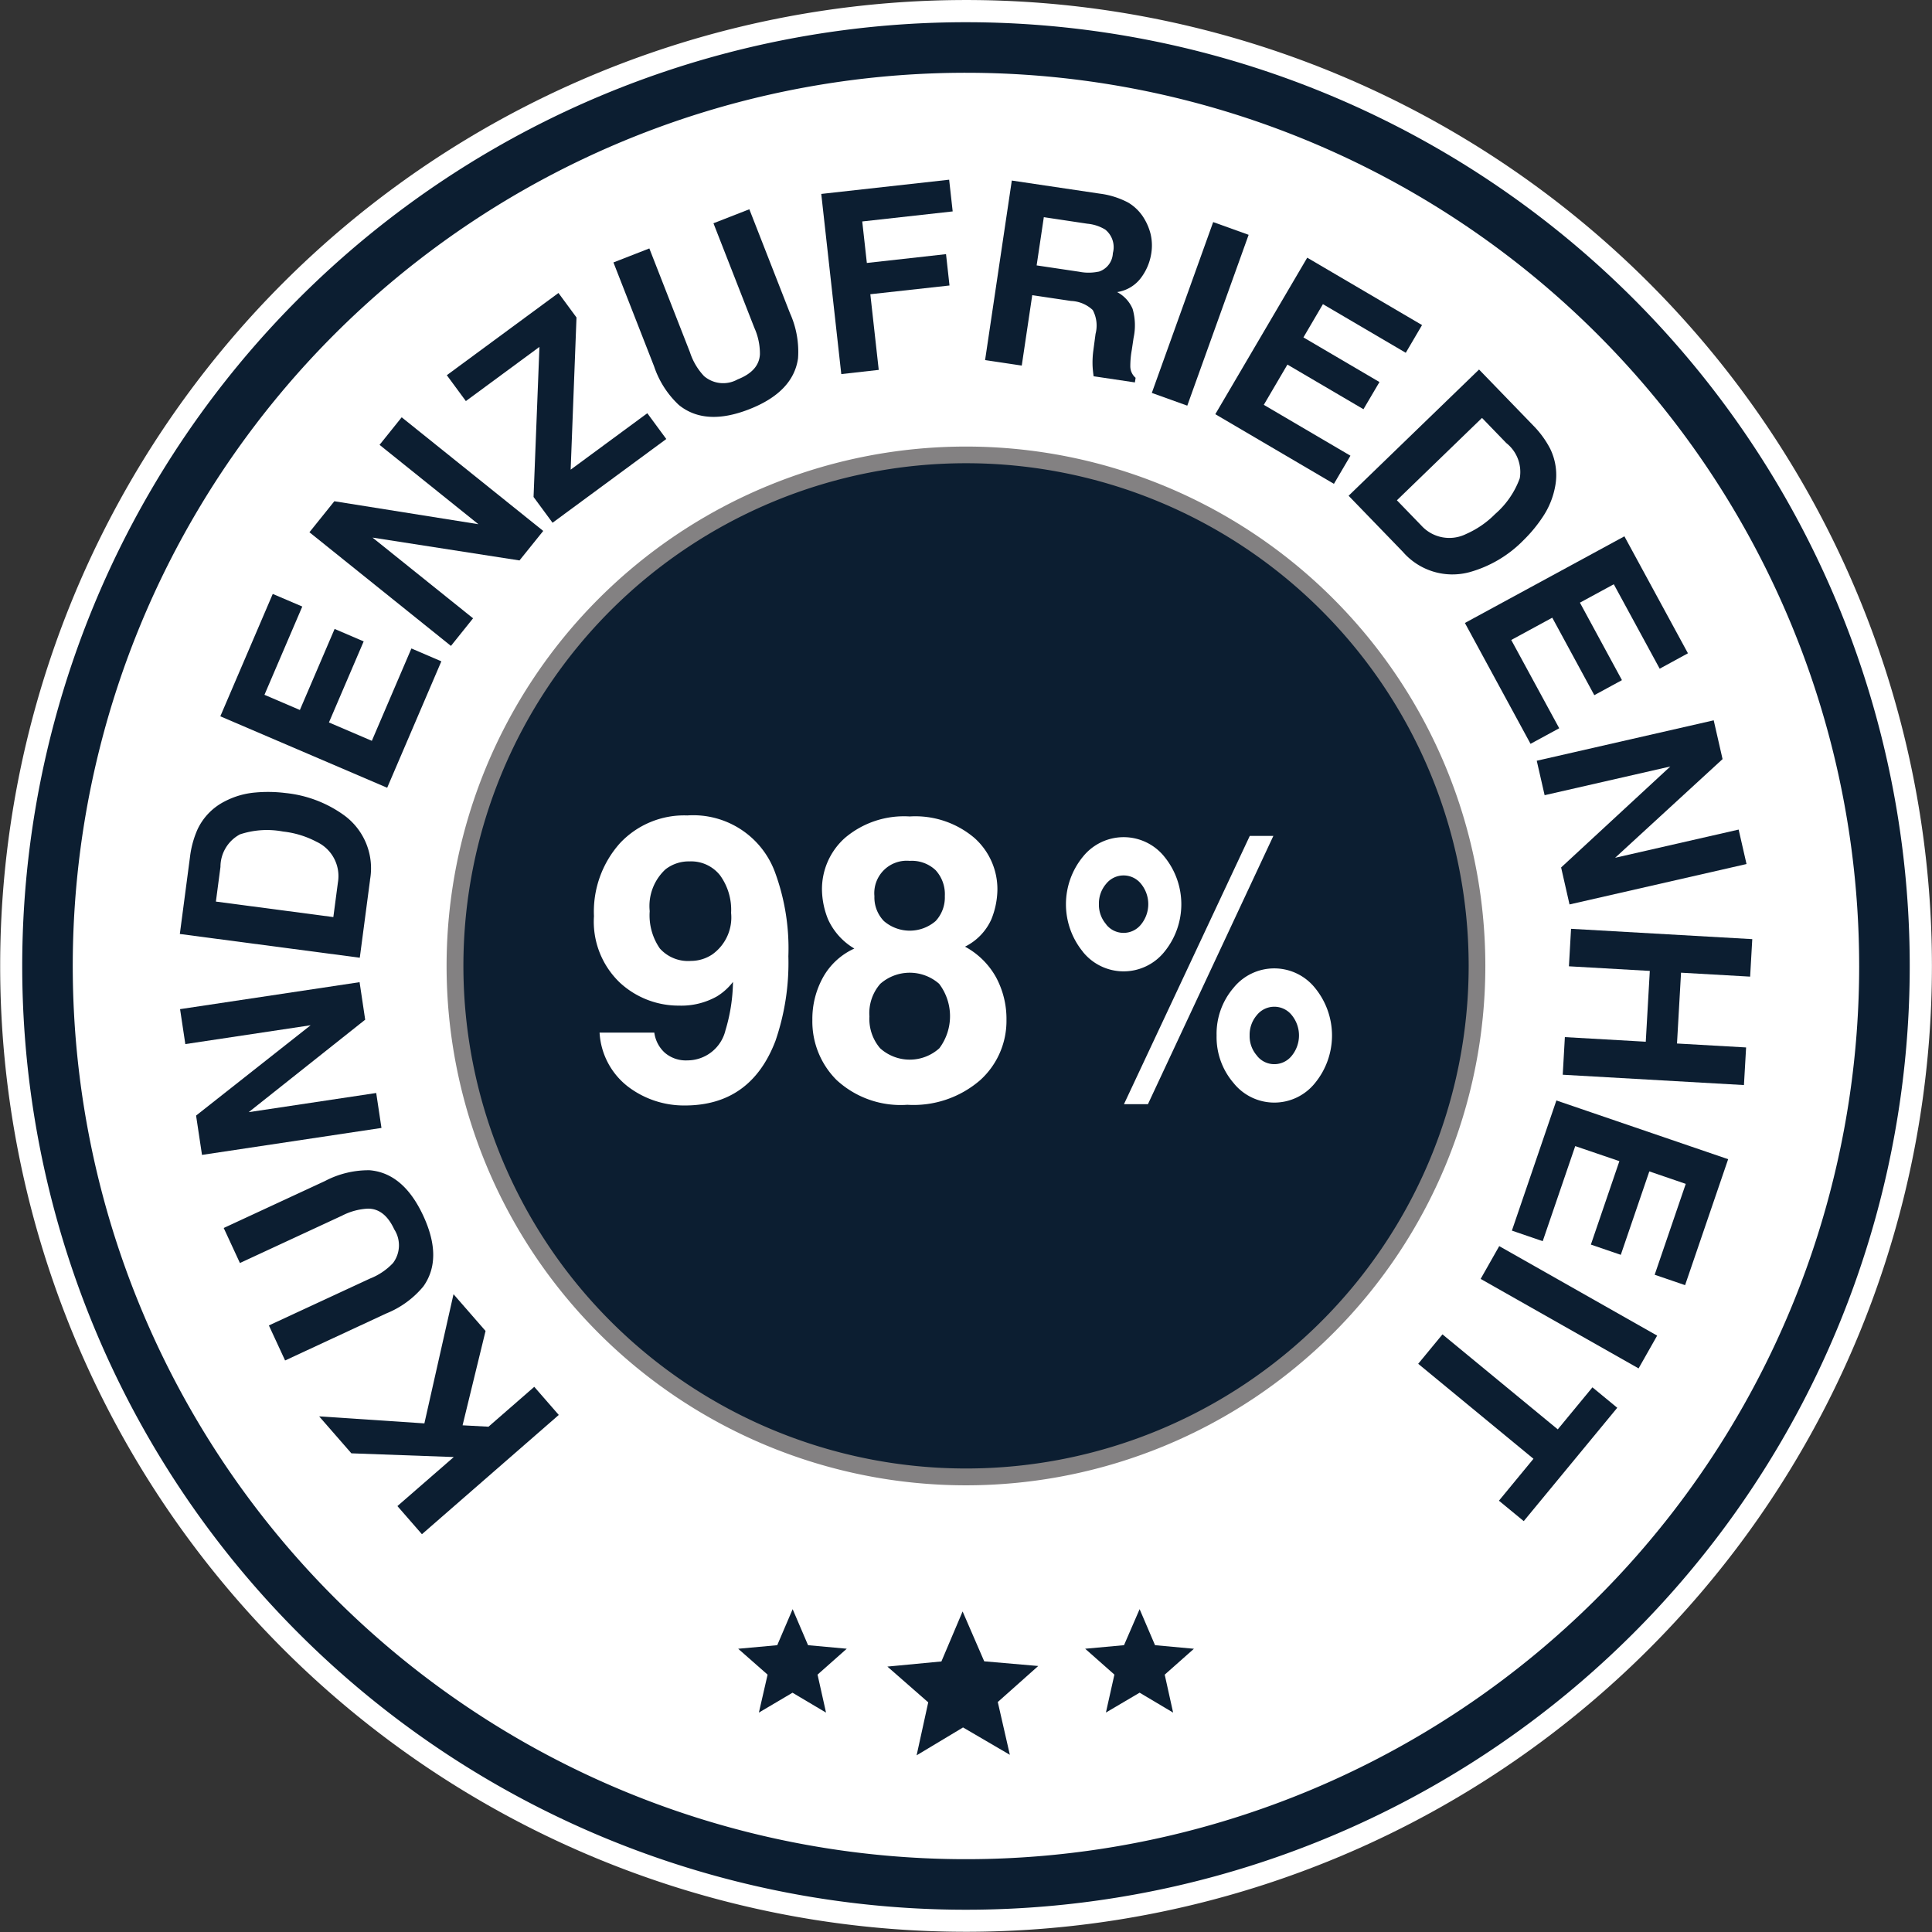
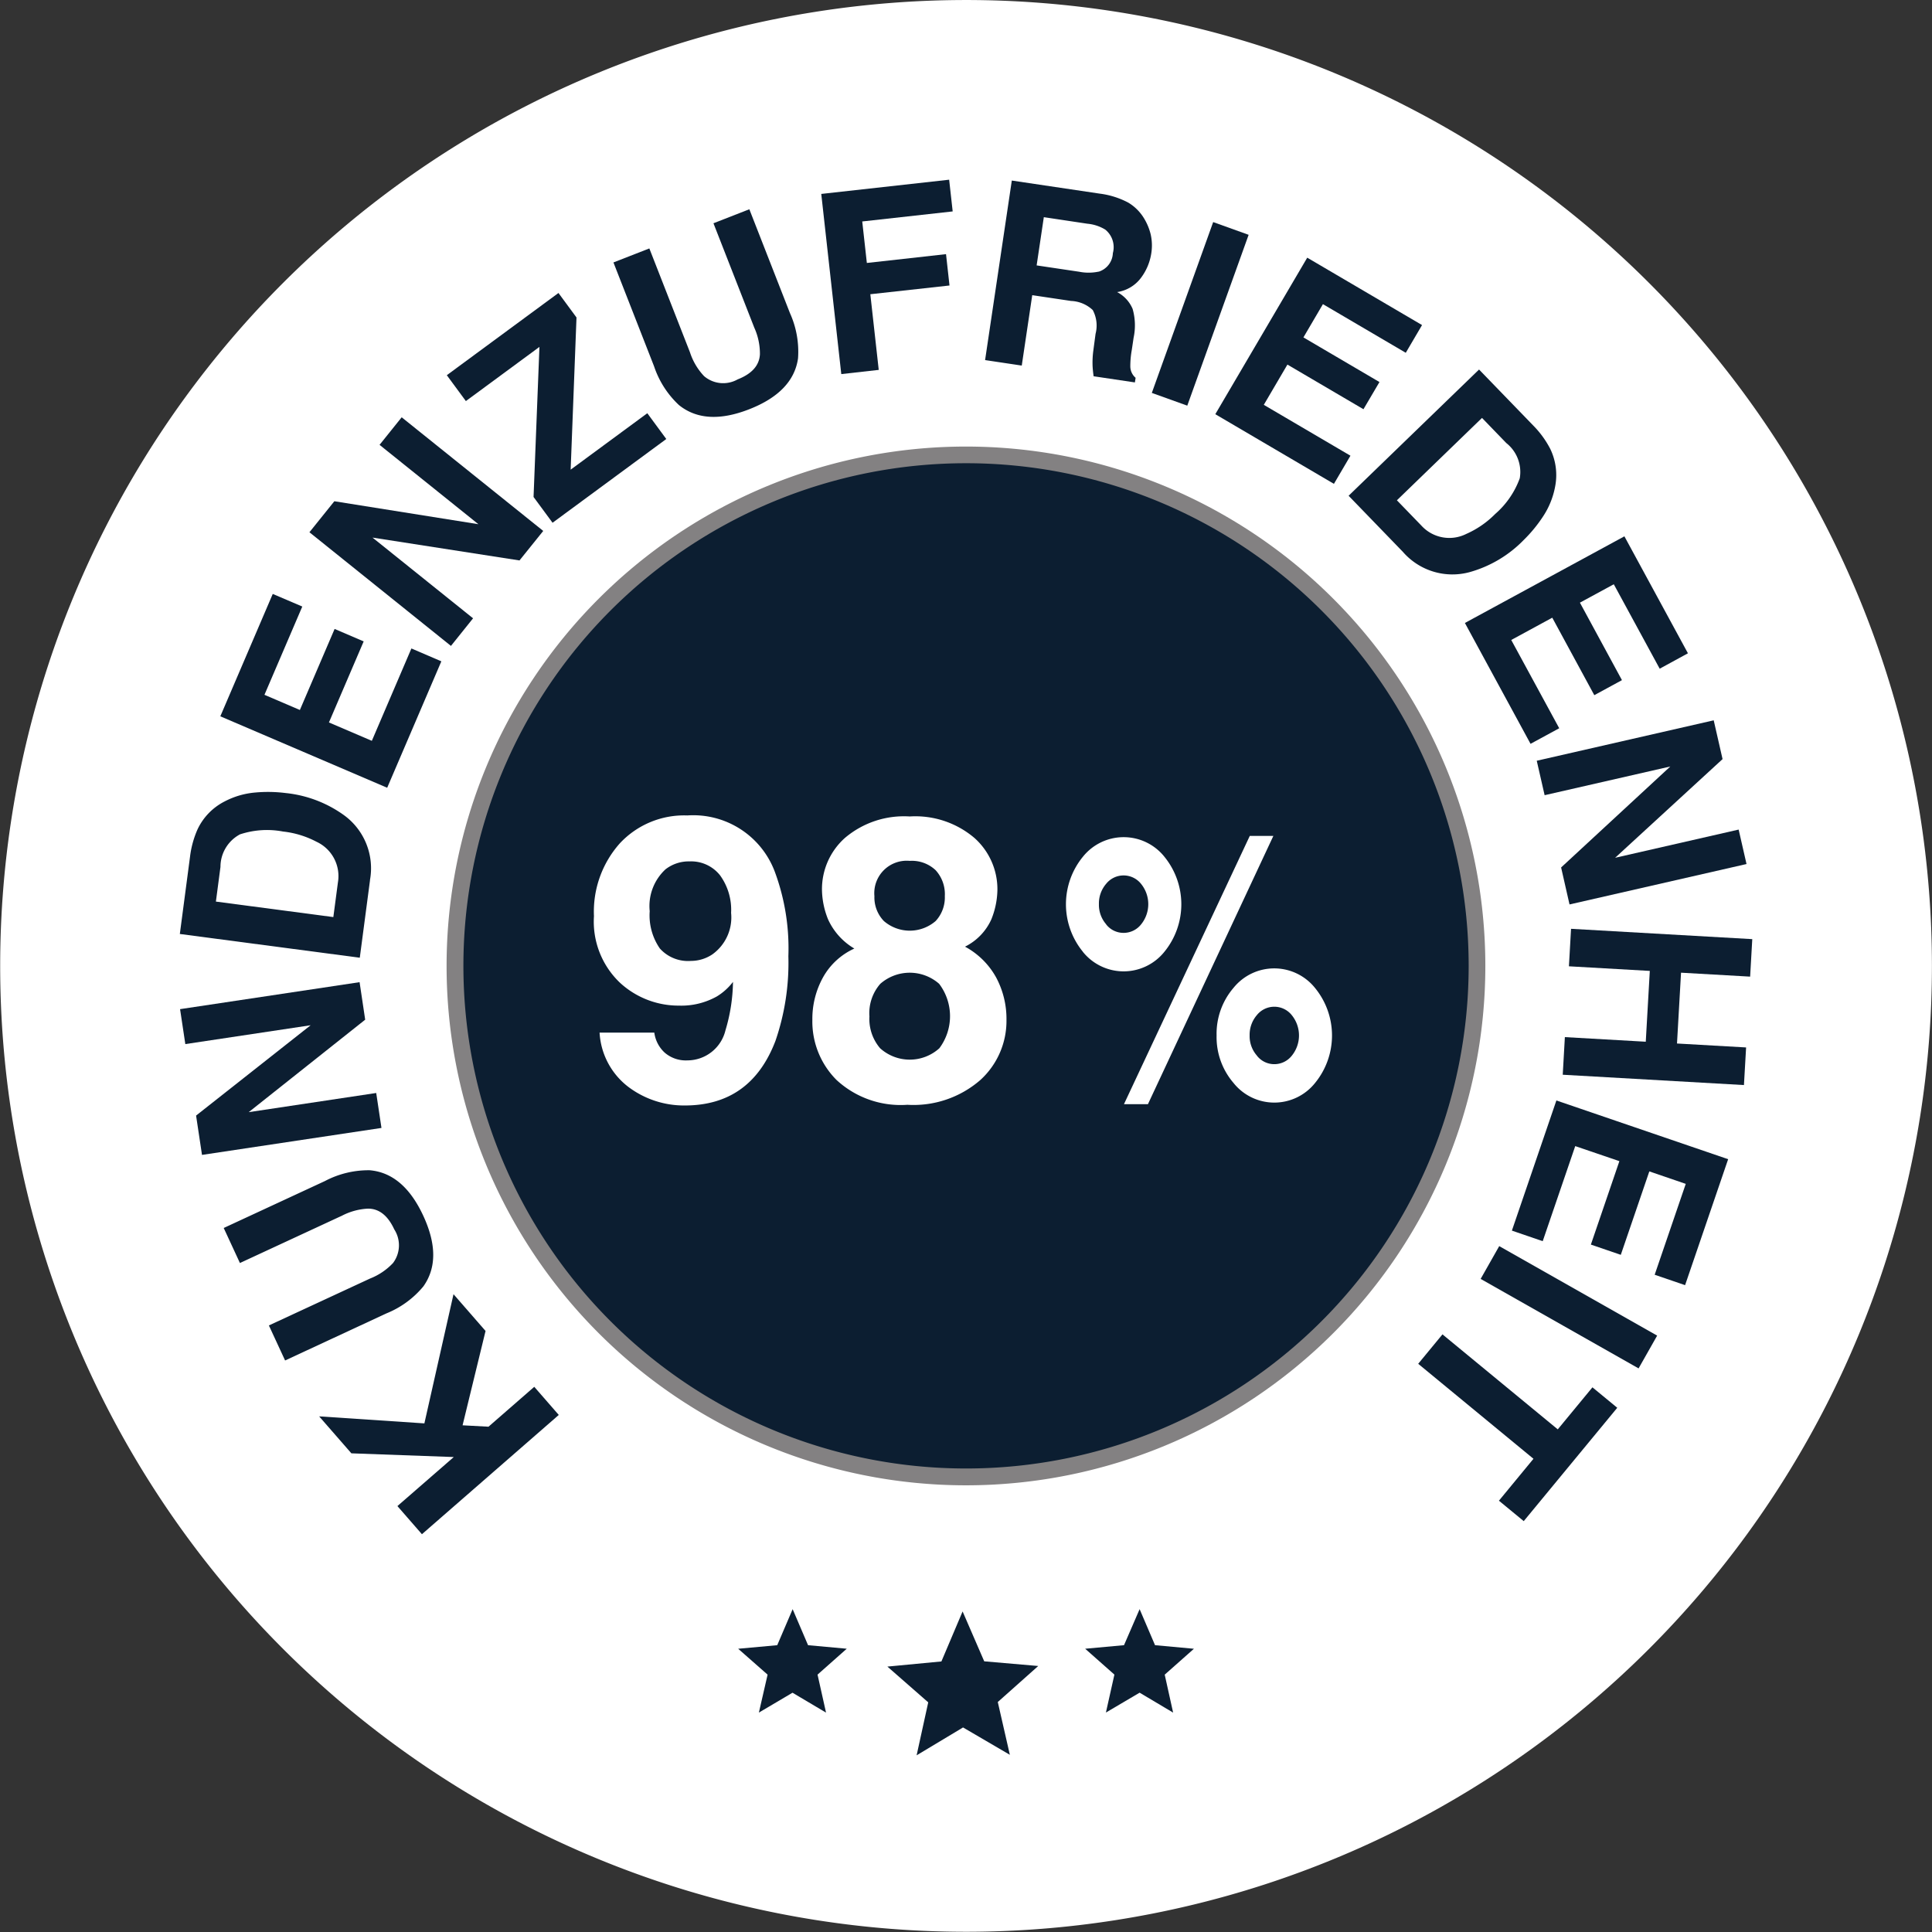
<svg xmlns="http://www.w3.org/2000/svg" width="137.891" height="137.89" viewBox="0 0 137.891 137.89">
  <rect x="0" y="0" width="137.891" height="137.89" fill="#333333" stroke="none" />
  <defs>
    <clipPath id="clip-path">
      <rect id="Rechteck_7590" data-name="Rechteck 7590" width="137.886" height="137.887" fill="none" />
    </clipPath>
    <clipPath id="clip-path-3">
      <rect id="Rechteck_7592" data-name="Rechteck 7592" width="137.886" height="137.886" transform="translate(0 0.001)" fill="none" />
    </clipPath>
    <clipPath id="clip-_98-Kundenzufriedenheit">
      <rect width="137.89" height="137.89" />
    </clipPath>
  </defs>
  <g id="_98-Kundenzufriedenheit" data-name="98-Kundenzufriedenheit" clip-path="url(#clip-_98-Kundenzufriedenheit)">
    <g id="Gruppe_23609" data-name="Gruppe 23609" transform="translate(0 -0.047)">
      <ellipse id="Ellipse_191" data-name="Ellipse 191" cx="61.782" cy="61.299" rx="61.782" ry="61.299" transform="translate(8.24 10.585)" fill="#fff" />
      <g id="Gruppe_23588" data-name="Gruppe 23588" transform="translate(0 0.047)">
        <g id="Gruppe_23589" data-name="Gruppe 23589">
          <g id="Gruppe_23588-2" data-name="Gruppe 23588" clip-path="url(#clip-path)">
            <path id="Pfad_11748" data-name="Pfad 11748" d="M70.022,10.58c34.121,0,61.782,27.444,61.782,61.3s-27.661,61.3-61.782,61.3S8.24,105.734,8.24,71.879,35.9,10.58,70.022,10.58" fill="#fff" />
          </g>
        </g>
        <g id="Gruppe_23591" data-name="Gruppe 23591">
          <g id="Gruppe_23590" data-name="Gruppe 23590" clip-path="url(#clip-path)">
            <path id="Pfad_11749" data-name="Pfad 11749" d="M70.245,8.939A61.769,61.769,0,1,1,8.476,70.708,61.769,61.769,0,0,1,70.245,8.939" fill="#fff" />
          </g>
        </g>
        <g id="Gruppe_23593" data-name="Gruppe 23593">
          <g id="Gruppe_23592" data-name="Gruppe 23592" clip-path="url(#clip-path-3)">
            <path id="Pfad_11750" data-name="Pfad 11750" d="M137.886,68.944a68.937,68.937,0,1,1,0-.011Z" fill="#fff" />
-             <path id="Pfad_11751" data-name="Pfad 11751" d="M68.944,1.586A67.358,67.358,0,1,1,1.586,68.944,67.358,67.358,0,0,1,68.944,1.586" fill="#0c1e31" />
            <path id="Pfad_11752" data-name="Pfad 11752" d="M132.693,68.945A63.75,63.75,0,1,1,68.944,5.194h0a63.748,63.748,0,0,1,63.748,63.75Z" fill="#fff" />
            <path id="Pfad_11753" data-name="Pfad 11753" d="M131.161,68.944A62.218,62.218,0,1,1,68.943,6.726h0a62.218,62.218,0,0,1,62.218,62.216v0" fill="#fff" />
            <path id="Pfad_11754" data-name="Pfad 11754" d="M68.943,31.872A37.069,37.069,0,1,1,31.874,68.941,37.069,37.069,0,0,1,68.943,31.872" fill="#838182" />
            <path id="Pfad_11755" data-name="Pfad 11755" d="M104.822,68.941a35.874,35.874,0,1,1,0-.011Z" fill="#0c1e31" />
            <path id="Pfad_11756" data-name="Pfad 11756" d="M72.075,125.244l-.861-3.767,2.887-2.571-3.855-.334-1.543-3.56-1.513,3.569-3.855.367L66.25,121.5l-.829,3.781,3.313-1.99Z" fill="#0c1e31" />
            <path id="Pfad_11757" data-name="Pfad 11757" d="M58.956,122.233l-.606-2.712,2.085-1.848-2.762-.252-1.1-2.571-1.1,2.571-2.788.254,2.1,1.848-.622,2.708,2.4-1.418Z" fill="#0c1e31" />
            <path id="Pfad_11758" data-name="Pfad 11758" d="M83.728,122.232l-.6-2.708,2.085-1.848-2.776-.256-1.1-2.571-1.114,2.571-2.773.254,2.087,1.846-.606,2.708,2.406-1.418Z" fill="#0c1e31" />
          </g>
        </g>
        <g id="Gruppe_23595" data-name="Gruppe 23595">
          <g id="Gruppe_23594" data-name="Gruppe 23594" clip-path="url(#clip-path)">
            <path id="Pfad_11759" data-name="Pfad 11759" d="M32.368,92.37l2.287,2.624-1.64,6.733,1.85.1,3.267-2.847,1.749,2.008L30.114,109.5l-1.75-2.008,4.023-3.5-7.308-.265-2.3-2.637,7.51.5Z" fill="#0c1e31" />
            <path id="Pfad_11760" data-name="Pfad 11760" d="M24.348,86.794l-7.224,3.35-1.157-2.5,7.224-3.35a6.674,6.674,0,0,1,3.188-.771q2.418.2,3.832,3.251t.009,5.034a6.656,6.656,0,0,1-2.648,1.935L20.348,97.1l-1.157-2.5,7.223-3.349a4.505,4.505,0,0,0,1.638-1.108,2.1,2.1,0,0,0,.087-2.4q-.692-1.491-1.888-1.48a4.507,4.507,0,0,0-1.9.534" fill="#0c1e31" />
            <path id="Pfad_11761" data-name="Pfad 11761" d="M25.664,70.1l.4,2.677-8.313,6.6,9.1-1.368.375,2.494L14.417,82.428l-.422-2.807,8.176-6.447-8.944,1.345-.375-2.494Z" fill="#0c1e31" />
            <path id="Pfad_11762" data-name="Pfad 11762" d="M26.409,62.821l-.73,5.534L12.835,66.66l.73-5.533a6.829,6.829,0,0,1,.541-1.95,4.279,4.279,0,0,1,1.918-1.972,5.757,5.757,0,0,1,2.194-.641,10,10,0,0,1,2.158.036,8.622,8.622,0,0,1,4.2,1.6,4.68,4.68,0,0,1,1.828,4.62m-9.3-3.257a2.629,2.629,0,0,0-1.369,2.311l-.326,2.474,8.382,1.106.327-2.474a2.7,2.7,0,0,0-1.525-2.9,6.669,6.669,0,0,0-2.394-.732,6.135,6.135,0,0,0-3.1.212" fill="#0c1e31" />
            <path id="Pfad_11763" data-name="Pfad 11763" d="M25.956,45.778l-2.479,5.785,3.062,1.311,2.824-6.592L31.5,47.2l-3.866,9.024-11.909-5.1,3.742-8.734,2.108.9-2.7,6.3,2.528,1.083,2.479-5.784Z" fill="#0c1e31" />
            <path id="Pfad_11764" data-name="Pfad 11764" d="M38.772,37.894,37.077,40,26.588,38.369l7.176,5.761L32.185,46.1l-10.1-8.112,1.778-2.213,10.281,1.639L27.09,31.75l1.579-1.967Z" fill="#0c1e31" />
            <path id="Pfad_11765" data-name="Pfad 11765" d="M47.554,31.333,39.437,37.31l-1.356-1.84.42-10.711L33.25,28.626l-1.36-1.847,7.969-5.868,1.287,1.748-.417,10.862L46.2,29.493Z" fill="#0c1e31" />
            <path id="Pfad_11766" data-name="Pfad 11766" d="M53.821,23.35l-2.9-7.415,2.561-1,2.9,7.415a6.684,6.684,0,0,1,.575,3.229q-.344,2.4-3.478,3.628t-5.025-.3a6.665,6.665,0,0,1-1.771-2.761l-2.9-7.415,2.562-1,2.9,7.415a4.486,4.486,0,0,0,1.007,1.7,2.1,2.1,0,0,0,2.393.233q1.531-.6,1.592-1.794a4.5,4.5,0,0,0-.417-1.932" fill="#0c1e31" />
            <path id="Pfad_11767" data-name="Pfad 11767" d="M67.995,15.089l-6.455.717.329,2.962,5.651-.629.248,2.237L62.117,21l.6,5.4-2.673.3L58.615,13.841l9.128-1.015Z" fill="#0c1e31" />
            <path id="Pfad_11768" data-name="Pfad 11768" d="M76.437,21.479l-2.764-.412-.748,5.025L70.308,25.7l1.907-12.814,6.285.935a5.921,5.921,0,0,1,2.024.639,3.269,3.269,0,0,1,1.1,1.078,4.055,4.055,0,0,1,.5,1.177,3.581,3.581,0,0,1,.043,1.383,3.882,3.882,0,0,1-.729,1.727,2.6,2.6,0,0,1-1.707,1.021,2.421,2.421,0,0,1,1.106,1.2,4.258,4.258,0,0,1,.071,2.058l-.128.861a6.585,6.585,0,0,0-.107,1.2,1.079,1.079,0,0,0,.378.8L81,27.294l-2.947-.439q-.059-.444-.072-.712a6.411,6.411,0,0,1,.052-1.121l.159-1.194a2.35,2.35,0,0,0-.2-1.7,2.4,2.4,0,0,0-1.552-.648m1.972-2.088a1.444,1.444,0,0,0,1.015-1.324,1.611,1.611,0,0,0-.541-1.68,2.955,2.955,0,0,0-1.271-.42L74.5,15.5l-.513,3.442,3.034.452a3.434,3.434,0,0,0,1.387-.007" fill="#0c1e31" />
            <rect id="Rechteck_7593" data-name="Rechteck 7593" width="12.955" height="2.689" transform="translate(82.208 28.043) rotate(-70.244)" fill="#0c1e31" />
            <path id="Pfad_11769" data-name="Pfad 11769" d="M97.313,29.207l-5.427-3.186L90.2,28.894l6.184,3.631-1.179,2.008-8.466-4.971L93.3,18.391l8.194,4.81-1.161,1.978-5.913-3.471-1.392,2.373,5.427,3.186Z" fill="#0c1e31" />
            <path id="Pfad_11770" data-name="Pfad 11770" d="M100.134,39.394l-3.881-4.011,9.31-9.009,3.881,4.01a6.859,6.859,0,0,1,1.192,1.636,4.285,4.285,0,0,1,.353,2.728,5.767,5.767,0,0,1-.862,2.118,10.06,10.06,0,0,1-1.37,1.668,8.615,8.615,0,0,1-3.866,2.3,4.682,4.682,0,0,1-4.757-1.439m8.335-5.265a2.63,2.63,0,0,0-.96-2.508l-1.735-1.794L99.7,35.707l1.736,1.794a2.7,2.7,0,0,0,3.216.606,6.685,6.685,0,0,0,2.061-1.421,6.156,6.156,0,0,0,1.758-2.557" fill="#0c1e31" />
            <path id="Pfad_11771" data-name="Pfad 11771" d="M113.789,49.616l-3-5.53-2.928,1.591,3.424,6.3-2.047,1.112-4.685-8.626,11.384-6.184,4.535,8.348-2.016,1.1L115.18,41.7l-2.418,1.313,3,5.53Z" fill="#0c1e31" />
            <path id="Pfad_11772" data-name="Pfad 11772" d="M112.02,64.552l-.6-2.639,7.793-7.207-8.97,2.049-.562-2.459,12.63-2.885.632,2.768-7.668,7.043,8.816-2.013.562,2.459Z" fill="#0c1e31" />
            <path id="Pfad_11773" data-name="Pfad 11773" d="M111.688,74.021l5.774.329.288-5.054-5.773-.329.152-2.676,12.934.737-.152,2.676-4.932-.281-.288,5.054,4.932.281-.154,2.685-12.933-.737Z" fill="#0c1e31" />
            <path id="Pfad_11774" data-name="Pfad 11774" d="M113.544,88.829l2.035-5.955L112.428,81.8l-2.321,6.786-2.2-.754,3.176-9.289,12.259,4.191-3.073,8.99-2.171-.742,2.218-6.487-2.6-.89-2.036,5.955Z" fill="#0c1e31" />
            <rect id="Rechteck_7594" data-name="Rechteck 7594" width="2.69" height="12.956" transform="translate(105.677 91.278) rotate(-60.461)" fill="#0c1e31" />
            <path id="Pfad_11775" data-name="Pfad 11775" d="M108.753,108.566l-1.771-1.458,2.465-2.992-8.227-6.779,1.732-2.1,8.229,6.78,2.475-3,1.771,1.459Z" fill="#0c1e31" />
            <path id="Pfad_11776" data-name="Pfad 11776" d="M48.877,78.9a6.6,6.6,0,0,1-4.033-1.328A5.235,5.235,0,0,1,42.793,73.7H46.7a2.353,2.353,0,0,0,.743,1.431,2.3,2.3,0,0,0,1.611.551,2.8,2.8,0,0,0,2.724-2.147,12.491,12.491,0,0,0,.537-3.455,4.207,4.207,0,0,1-1.142,1.032,5.182,5.182,0,0,1-2.711.661,6.165,6.165,0,0,1-4.226-1.645,6.019,6.019,0,0,1-1.844-4.742,7.325,7.325,0,0,1,1.851-5.2A6.272,6.272,0,0,1,49.056,58.2a6.215,6.215,0,0,1,6.249,4.032,15.737,15.737,0,0,1,.963,6.016,17.133,17.133,0,0,1-.922,6.042Q53.584,78.9,48.877,78.9M47.5,62.044a3.566,3.566,0,0,0-1.129,2.987,4.154,4.154,0,0,0,.723,2.663,2.7,2.7,0,0,0,2.223.888,2.746,2.746,0,0,0,1.528-.468,3.241,3.241,0,0,0,1.335-2.96,4.188,4.188,0,0,0-.791-2.684,2.628,2.628,0,0,0-2.168-.99,2.7,2.7,0,0,0-1.721.564" fill="#fff" />
            <path id="Pfad_11777" data-name="Pfad 11777" d="M59.7,77.075a5.9,5.9,0,0,1-1.72-4.281,6.118,6.118,0,0,1,.763-3.042A4.845,4.845,0,0,1,60.976,67.7,4.655,4.655,0,0,1,59.1,65.616a5.843,5.843,0,0,1-.434-2.1A4.9,4.9,0,0,1,60.3,59.808a6.506,6.506,0,0,1,4.625-1.535,6.507,6.507,0,0,1,4.624,1.535,4.9,4.9,0,0,1,1.638,3.709,5.841,5.841,0,0,1-.433,2.1,4.013,4.013,0,0,1-1.879,1.948,5.537,5.537,0,0,1,2.216,2.188,6.256,6.256,0,0,1,.743,3.042,5.7,5.7,0,0,1-1.865,4.288,7.269,7.269,0,0,1-5.21,1.768A6.741,6.741,0,0,1,59.7,77.075m2.354-4.543a3.209,3.209,0,0,0,.763,2.285,3.155,3.155,0,0,0,4.226,0,3.822,3.822,0,0,0-.014-4.6,3.18,3.18,0,0,0-4.2,0,3.18,3.18,0,0,0-.777,2.319m1.032-6.8a2.825,2.825,0,0,0,3.695,0,2.47,2.47,0,0,0,.655-1.775,2.535,2.535,0,0,0-.655-1.852,2.47,2.47,0,0,0-1.85-.667,2.314,2.314,0,0,0-2.52,2.519,2.426,2.426,0,0,0,.675,1.775" fill="#fff" />
            <path id="Pfad_11778" data-name="Pfad 11778" d="M77.285,67.925a5.356,5.356,0,0,1,0-6.772,3.725,3.725,0,0,1,5.825,0,5.365,5.365,0,0,1,0,6.772,3.73,3.73,0,0,1-5.83,0m1.672-1.944a1.567,1.567,0,0,0,1.241.6,1.586,1.586,0,0,0,1.245-.6,2.293,2.293,0,0,0,0-2.9,1.594,1.594,0,0,0-2.491,0,2.147,2.147,0,0,0-.515,1.448,2.113,2.113,0,0,0,.52,1.442m2.979,12.835H80.22L89.2,59.66h1.683Zm4.9-4.9a5.035,5.035,0,0,1,1.207-3.4,3.733,3.733,0,0,1,5.823.013,5.353,5.353,0,0,1,0,6.772,3.722,3.722,0,0,1-5.823,0,5.016,5.016,0,0,1-1.207-3.386m2.879,1.442a1.565,1.565,0,0,0,1.239.605,1.587,1.587,0,0,0,1.246-.6,2.293,2.293,0,0,0,0-2.9,1.594,1.594,0,0,0-2.491,0,2.147,2.147,0,0,0-.515,1.448,2.1,2.1,0,0,0,.521,1.442" fill="#fff" />
          </g>
        </g>
      </g>
    </g>
  </g>
</svg>